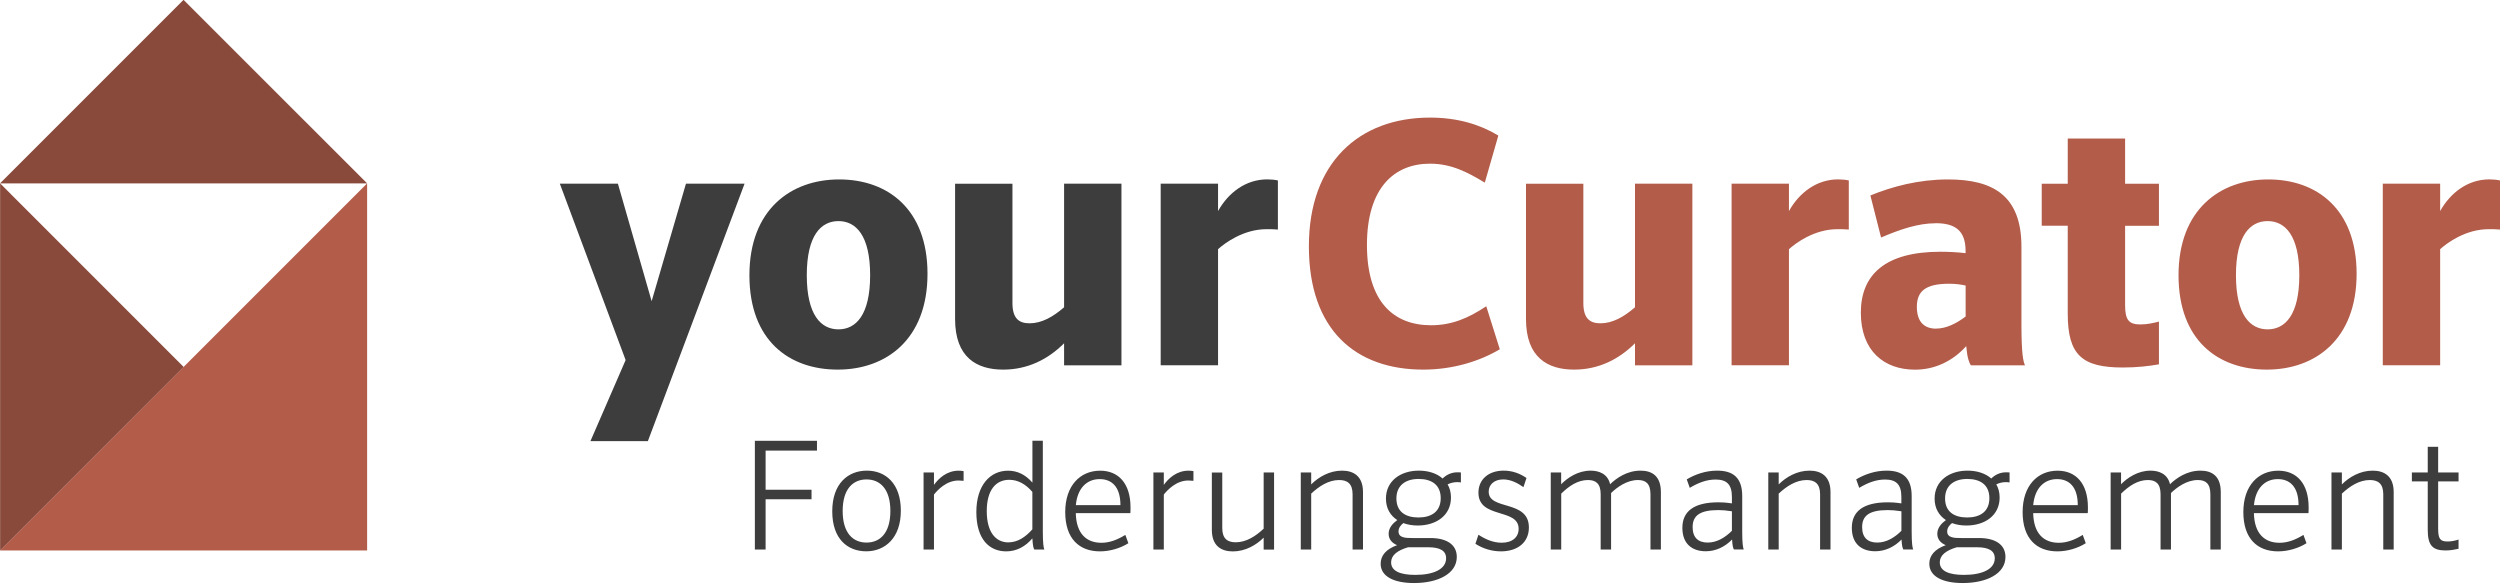
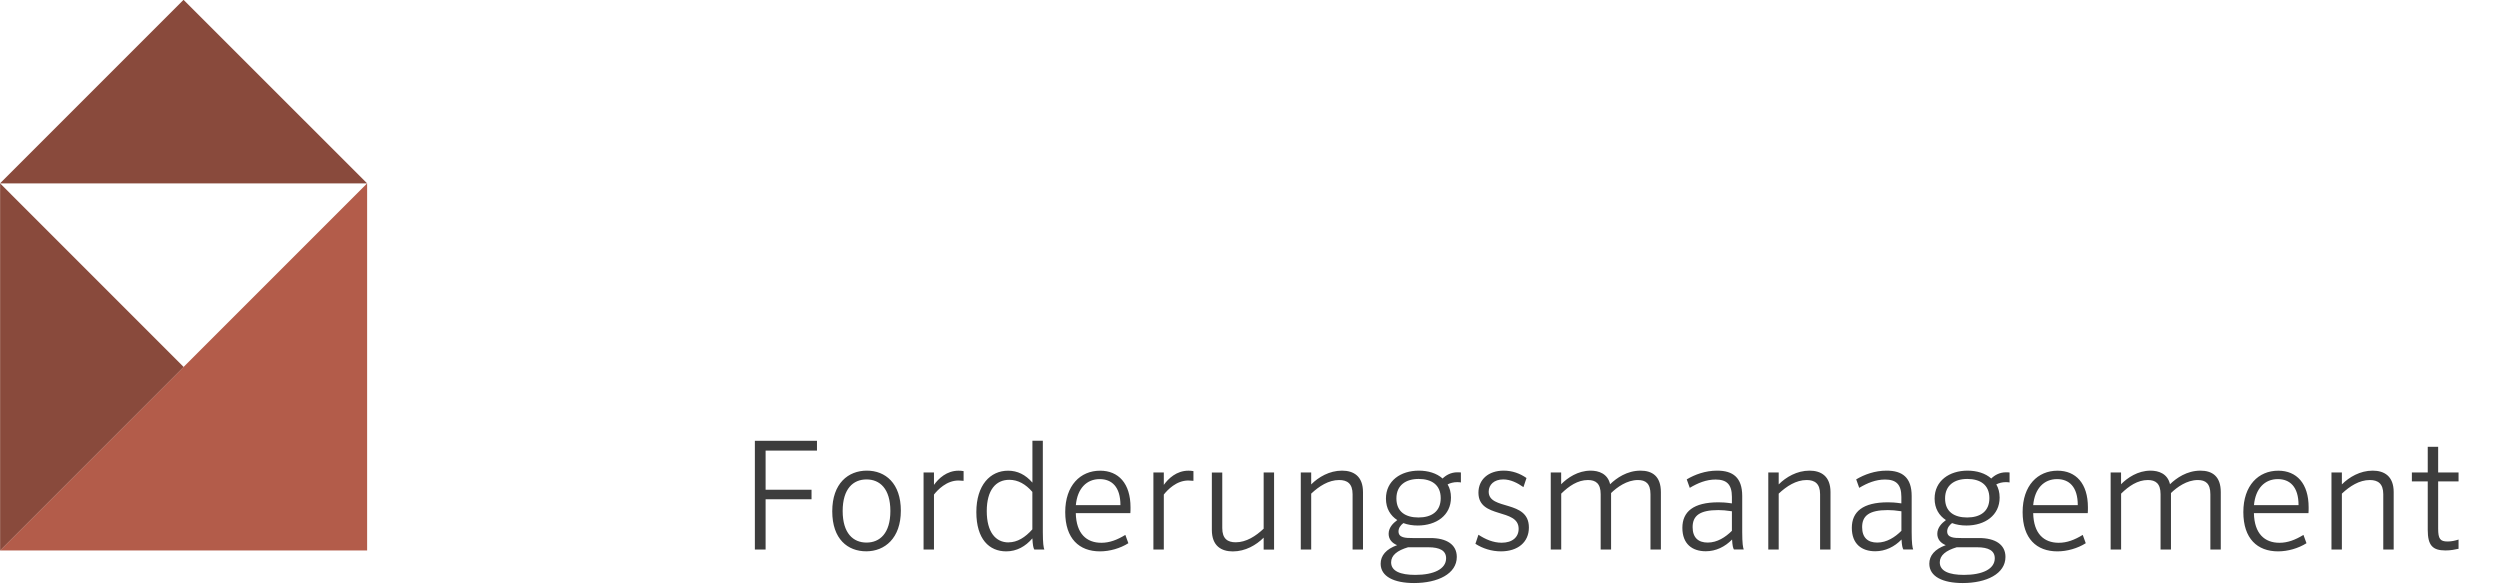
<svg xmlns="http://www.w3.org/2000/svg" id="Ebene_1" version="1.1" viewBox="0 0 463.26 108.22">
  <defs>
    <style>
      .st0 {
        fill: #894a3c;
      }

      .st1 {
        fill: none;
        stroke: #282828;
      }

      .st2 {
        fill: #3d3d3d;
      }

      .st3 {
        fill: #b35c4a;
      }

      .st4 {
        fill: #c89637;
      }
    </style>
  </defs>
  <polygon class="st3" points=".02 102 68.03 102 68.03 33.98 .02 102" />
  <polygon class="st0" points=".02 102.01 34.03 68 .02 33.98 .02 102.01" />
  <polygon class="st0" points="68.03 33.98 34.01 -.03 0 33.98 68.03 33.98" />
-   <path class="st3" d="M463.26,33.44c-.53-.13-1.32-.2-1.98-.2-3.96,0-7.19,2.44-9.11,5.87v-5.08h-10.63v33.66h10.63v-21.52c1.25-1.12,4.69-3.7,8.98-3.7.79,0,1.52,0,2.11.07v-9.11ZM426.07,51c0,7.39-2.64,10.03-5.87,10.03s-5.87-2.64-5.87-10.03,2.64-10.03,5.87-10.03,5.87,2.64,5.87,10.03M436.69,50.74c0-12.01-7.39-17.49-16.37-17.49s-16.63,5.61-16.63,17.75,7.39,17.49,16.37,17.49,16.63-5.61,16.63-17.75M378.34,41.83h4.82v16.3c0,7.72,2.71,9.97,10.23,9.97,2.57,0,4.82-.26,6.67-.59v-7.92c-.99.26-2.18.53-3.43.53-2.11,0-2.84-.79-2.84-3.56v-14.72h6.27v-7.79h-6.27v-8.38h-10.63v8.38h-4.82v7.79ZM358.76,60.9c-2.11,0-3.56-1.19-3.56-4.03s1.52-4.29,5.94-4.29c1.32,0,2.11.13,3.1.33v5.74c-1.65,1.25-3.56,2.24-5.48,2.24M358.69,41.36c3.63,0,5.54,1.39,5.54,5.15v.4c-1.65-.2-3.43-.26-4.69-.26-10.16,0-14.72,4.22-14.72,11.29s4.29,10.56,10.03,10.56c3.63,0,6.93-1.52,9.5-4.36.2,2.24.53,3.04.86,3.56h10.03c-.33-.73-.66-2.11-.66-7.66v-14.32c0-9.5-5.28-12.47-13.6-12.47-5.48,0-10.36,1.32-14.39,2.97l1.98,7.79c3.56-1.52,6.86-2.64,10.1-2.64M342.59,33.44c-.53-.13-1.32-.2-1.98-.2-3.96,0-7.19,2.44-9.11,5.87v-5.08h-10.63v33.66h10.63v-21.52c1.25-1.12,4.69-3.7,8.98-3.7.79,0,1.52,0,2.11.07v-9.11ZM313.6,34.04h-10.63v22.9c-2.05,1.78-4.16,2.97-6.4,2.97-1.98,0-3.17-.92-3.17-3.76v-22.11h-10.63v25.08c0,7.13,4.03,9.37,8.91,9.37,4.55,0,8.32-1.91,11.29-4.88v4.09h10.63v-33.66ZM275.41,56.75c-3.3,2.2-6.4,3.52-10.23,3.52-6.86,0-11.88-4.27-11.88-14.88s5.08-15.06,11.68-15.06c3.96,0,6.93,1.57,10.16,3.51l2.51-8.72c-3.43-2.07-7.59-3.33-12.67-3.33-13.13,0-22.44,8.35-22.44,23.85s8.65,22.85,21.19,22.85c5.54,0,10.49-1.57,14.19-3.77l-2.51-7.97Z" />
  <path class="st4" d="M119.05,67.86" />
  <path class="st1" d="M119.05,67.86" />
  <path class="st4" d="M76.96,43.48" />
-   <path class="st1" d="M76.96,43.48" />
  <path class="st4" d="M3.08,101.59" />
  <path class="st1" d="M3.08,101.59" />
  <path class="st4" d="M105.02,49.47" />
  <path class="st1" d="M105.02,49.47" />
-   <path class="st2" d="M236.8,33.44c-.53-.13-1.32-.2-1.98-.2-3.96,0-7.19,2.44-9.11,5.87v-5.08h-10.63v33.66h10.63v-21.52c1.25-1.12,4.69-3.7,8.98-3.7.79,0,1.52,0,2.11.07v-9.11ZM207.81,34.04h-10.63v22.9c-2.05,1.78-4.16,2.97-6.4,2.97-1.98,0-3.17-.92-3.17-3.76v-22.11h-10.63v25.08c0,7.13,4.03,9.37,8.91,9.37,4.55,0,8.32-1.91,11.29-4.88v4.09h10.63v-33.66ZM161.24,51c0,7.39-2.64,10.03-5.87,10.03s-5.87-2.64-5.87-10.03,2.64-10.03,5.87-10.03,5.87,2.64,5.87,10.03M171.87,50.74c0-12.01-7.39-17.49-16.37-17.49s-16.63,5.61-16.63,17.75,7.39,17.49,16.37,17.49,16.63-5.61,16.63-17.75M120.05,81.75l17.92-47.71h-10.86l-6.36,21.77-6.25-21.77h-10.76l12.19,32.68-6.52,15.02h10.63Z" />
  <path class="st2" d="M446.93,89.2h2.94v8.99c0,2.88.9,3.81,3.3,3.81,1.01,0,1.74-.17,2.41-.31v-1.71c-.64.2-1.26.36-2.04.36-1.37,0-1.74-.5-1.74-2.38v-8.76h3.78v-1.65h-3.78v-4.76h-1.93v4.76h-2.94v1.65ZM432.03,101.83h1.93v-10.36c1.46-1.37,3.22-2.52,5.18-2.52,1.48,0,2.49.64,2.49,2.63v10.25h1.93v-10.64c0-2.97-1.76-3.98-3.89-3.98-2.32,0-4.34,1.18-5.71,2.55v-2.21h-1.93v14.28ZM427.77,95.08c.03-.39.03-.59.03-1.06,0-4.45-2.24-6.8-5.63-6.8-3.67,0-6.47,2.74-6.47,7.67s2.6,7.28,6.44,7.28c1.82,0,3.75-.56,5.26-1.51l-.56-1.54c-1.51.92-2.91,1.46-4.45,1.46-2.74,0-4.65-1.68-4.73-5.49h10.11ZM422.09,88.78c2.21,0,3.84,1.4,3.84,4.82h-8.26c.28-3.08,1.99-4.82,4.42-4.82M391.12,101.83h1.93v-10.36c1.43-1.4,3.05-2.52,4.96-2.52,1.43,0,2.35.64,2.35,2.63v10.25h1.93v-10.47c1.12-1.09,2.94-2.41,4.98-2.41,1.43,0,2.32.64,2.32,2.63v10.25h1.93v-10.64c0-2.97-1.62-3.98-3.78-3.98-2.49,0-4.45,1.37-5.63,2.52-.45-1.96-2.1-2.52-3.61-2.52-2.35,0-4.28,1.32-5.46,2.52v-2.18h-1.93v14.28ZM386.87,95.08c.03-.39.03-.59.03-1.06,0-4.45-2.24-6.8-5.63-6.8-3.67,0-6.47,2.74-6.47,7.67s2.6,7.28,6.44,7.28c1.82,0,3.75-.56,5.26-1.51l-.56-1.54c-1.51.92-2.91,1.46-4.45,1.46-2.74,0-4.65-1.68-4.73-5.49h10.11ZM381.18,88.78c2.21,0,3.84,1.4,3.84,4.82h-8.26c.28-3.08,1.99-4.82,4.42-4.82M366.34,101.41c2.16,0,3.3.64,3.3,2.04,0,1.99-2.27,3.08-5.71,3.08-2.77,0-4.48-.7-4.48-2.32,0-1.32,1.15-2.21,3.14-2.8h3.75ZM360.43,92.36c0-2.46,1.76-3.61,4.12-3.61s4.09,1.06,4.09,3.56-1.74,3.58-4.12,3.58-4.09-1.04-4.09-3.53M370.54,92.2c0-.95-.22-1.76-.62-2.44.48-.25,1.09-.42,1.79-.42.28,0,.5.03.67.06v-1.85c-.25-.03-.42-.03-.67-.03-1.2,0-2.13.56-2.72,1.15-1.09-.98-2.69-1.46-4.4-1.46-3.36,0-6.1,1.88-6.1,5.18,0,1.85.84,3.16,2.1,3.98-.84.62-1.6,1.43-1.6,2.55,0,1.01.62,1.71,1.57,2.1-2.04.73-3.05,1.93-3.05,3.44,0,2.38,2.49,3.58,6.19,3.58,4.4,0,7.92-1.71,7.92-4.84,0-2.3-1.9-3.5-4.9-3.5h-3.3c-1.29,0-2.6-.03-2.6-1.23,0-.64.39-1.15.9-1.54.81.31,1.74.45,2.66.45,3.44,0,6.16-1.88,6.16-5.18M352.34,98.36c-1.18,1.18-2.72,2.18-4.48,2.18s-2.8-.92-2.8-2.86c0-2.1,1.29-3.16,4.76-3.16.78,0,1.4.06,2.52.22v3.61ZM349.31,88.86c2.02,0,3.02.87,3.02,3.22v1.2c-1.15-.17-1.9-.2-2.49-.2-4.65,0-6.69,1.74-6.69,4.73s1.82,4.34,4.34,4.34c1.88,0,3.58-.84,4.87-2.18.06,1.09.17,1.57.34,1.85h1.82c-.14-.36-.28-1.12-.28-3.25v-6.66c0-3.44-1.74-4.7-4.65-4.7-2.18,0-4.14.73-5.63,1.62l.56,1.57c1.51-.9,3.05-1.54,4.79-1.54M327.67,101.83h1.93v-10.36c1.46-1.37,3.22-2.52,5.18-2.52,1.48,0,2.49.64,2.49,2.63v10.25h1.93v-10.64c0-2.97-1.76-3.98-3.89-3.98-2.32,0-4.34,1.18-5.71,2.55v-2.21h-1.93v14.28ZM320.93,98.36c-1.18,1.18-2.72,2.18-4.48,2.18s-2.8-.92-2.8-2.86c0-2.1,1.29-3.16,4.76-3.16.78,0,1.4.06,2.52.22v3.61ZM317.91,88.86c2.02,0,3.02.87,3.02,3.22v1.2c-1.15-.17-1.9-.2-2.49-.2-4.65,0-6.69,1.74-6.69,4.73s1.82,4.34,4.34,4.34c1.88,0,3.58-.84,4.87-2.18.06,1.09.17,1.57.34,1.85h1.82c-.14-.36-.28-1.12-.28-3.25v-6.66c0-3.44-1.74-4.7-4.65-4.7-2.18,0-4.14.73-5.63,1.62l.56,1.57c1.51-.9,3.05-1.54,4.79-1.54M287.37,101.83h1.93v-10.36c1.43-1.4,3.05-2.52,4.96-2.52,1.43,0,2.35.64,2.35,2.63v10.25h1.93v-10.47c1.12-1.09,2.94-2.41,4.98-2.41,1.43,0,2.32.64,2.32,2.63v10.25h1.93v-10.64c0-2.97-1.62-3.98-3.78-3.98-2.49,0-4.45,1.37-5.63,2.52-.45-1.96-2.1-2.52-3.61-2.52-2.35,0-4.28,1.32-5.46,2.52v-2.18h-1.93v14.28ZM282.87,88.58c-1.2-.84-2.63-1.37-4.23-1.37-2.83,0-4.68,1.65-4.68,4.09,0,4.9,7.45,2.8,7.45,6.69,0,1.54-1.15,2.58-3.14,2.58-1.57,0-3-.62-4.31-1.48l-.56,1.68c1.34.87,3,1.4,4.73,1.4,3.11,0,5.18-1.68,5.18-4.42,0-5.21-7.45-3.11-7.45-6.64,0-1.29,1.01-2.27,2.69-2.27,1.37,0,2.63.64,3.75,1.43l.56-1.68ZM264.67,101.41c2.16,0,3.3.64,3.3,2.04,0,1.99-2.27,3.08-5.71,3.08-2.77,0-4.48-.7-4.48-2.32,0-1.32,1.15-2.21,3.14-2.8h3.75ZM258.76,92.36c0-2.46,1.76-3.61,4.12-3.61s4.09,1.06,4.09,3.56-1.74,3.58-4.12,3.58-4.09-1.04-4.09-3.53M268.87,92.2c0-.95-.22-1.76-.62-2.44.48-.25,1.09-.42,1.79-.42.28,0,.5.03.67.06v-1.85c-.25-.03-.42-.03-.67-.03-1.2,0-2.13.56-2.72,1.15-1.09-.98-2.69-1.46-4.4-1.46-3.36,0-6.1,1.88-6.1,5.18,0,1.85.84,3.16,2.1,3.98-.84.62-1.6,1.43-1.6,2.55,0,1.01.62,1.71,1.57,2.1-2.04.73-3.05,1.93-3.05,3.44,0,2.38,2.49,3.58,6.19,3.58,4.4,0,7.92-1.71,7.92-4.84,0-2.3-1.9-3.5-4.9-3.5h-3.3c-1.29,0-2.6-.03-2.6-1.23,0-.64.39-1.15.9-1.54.81.31,1.74.45,2.66.45,3.44,0,6.16-1.88,6.16-5.18M241.04,101.83h1.93v-10.36c1.46-1.37,3.22-2.52,5.18-2.52,1.48,0,2.49.64,2.49,2.63v10.25h1.93v-10.64c0-2.97-1.76-3.98-3.89-3.98-2.32,0-4.34,1.18-5.71,2.55v-2.21h-1.93v14.28ZM236.09,87.55h-1.93v10.42c-1.46,1.37-3.22,2.52-5.18,2.52-1.48,0-2.49-.64-2.49-2.63v-10.3h-1.93v10.64c0,2.97,1.76,3.98,3.89,3.98,2.32,0,4.34-1.18,5.71-2.55v2.21h1.93v-14.28ZM221.14,87.3c-.28-.06-.62-.08-.92-.08-2.21,0-3.72,1.46-4.56,2.63v-2.3h-1.93v14.28h1.93v-10.19c.67-.84,2.3-2.6,4.54-2.6.28,0,.64.03.95.06v-1.79ZM209.46,95.08c.03-.39.03-.59.03-1.06,0-4.45-2.24-6.8-5.63-6.8-3.67,0-6.47,2.74-6.47,7.67s2.6,7.28,6.44,7.28c1.82,0,3.75-.56,5.26-1.51l-.56-1.54c-1.51.92-2.91,1.46-4.45,1.46-2.74,0-4.65-1.68-4.73-5.49h10.11ZM203.78,88.78c2.21,0,3.84,1.4,3.84,4.82h-8.26c.28-3.08,1.99-4.82,4.42-4.82M186.88,100.51c-2.38,0-4.03-1.9-4.03-5.8s1.68-5.8,4.17-5.8c1.62,0,3.05.81,4.28,2.24v6.94c-1.32,1.48-2.77,2.41-4.42,2.41M191.67,101.83h1.85c-.14-.36-.28-1.12-.28-3.25v-16.91h-1.93v7.76c-1.29-1.48-2.77-2.21-4.51-2.21-3.3,0-5.88,2.66-5.88,7.67s2.38,7.28,5.54,7.28c1.93,0,3.58-.92,4.84-2.41.08,1.26.17,1.76.36,2.07M178.55,87.3c-.28-.06-.62-.08-.92-.08-2.21,0-3.72,1.46-4.56,2.63v-2.3h-1.93v14.28h1.93v-10.19c.67-.84,2.3-2.6,4.54-2.6.28,0,.64.03.95.06v-1.79ZM166.93,94.63c0-5.07-2.86-7.42-6.3-7.42s-6.41,2.35-6.41,7.53,2.88,7.42,6.3,7.42,6.41-2.41,6.41-7.53M156.15,94.69c0-4.14,1.96-5.85,4.42-5.85s4.42,1.71,4.42,5.85-1.96,5.85-4.42,5.85-4.42-1.71-4.42-5.85M139.88,101.83h1.99v-9.32h8.51v-1.76h-8.51v-7.25h9.52v-1.82h-11.51v20.16Z" />
</svg>